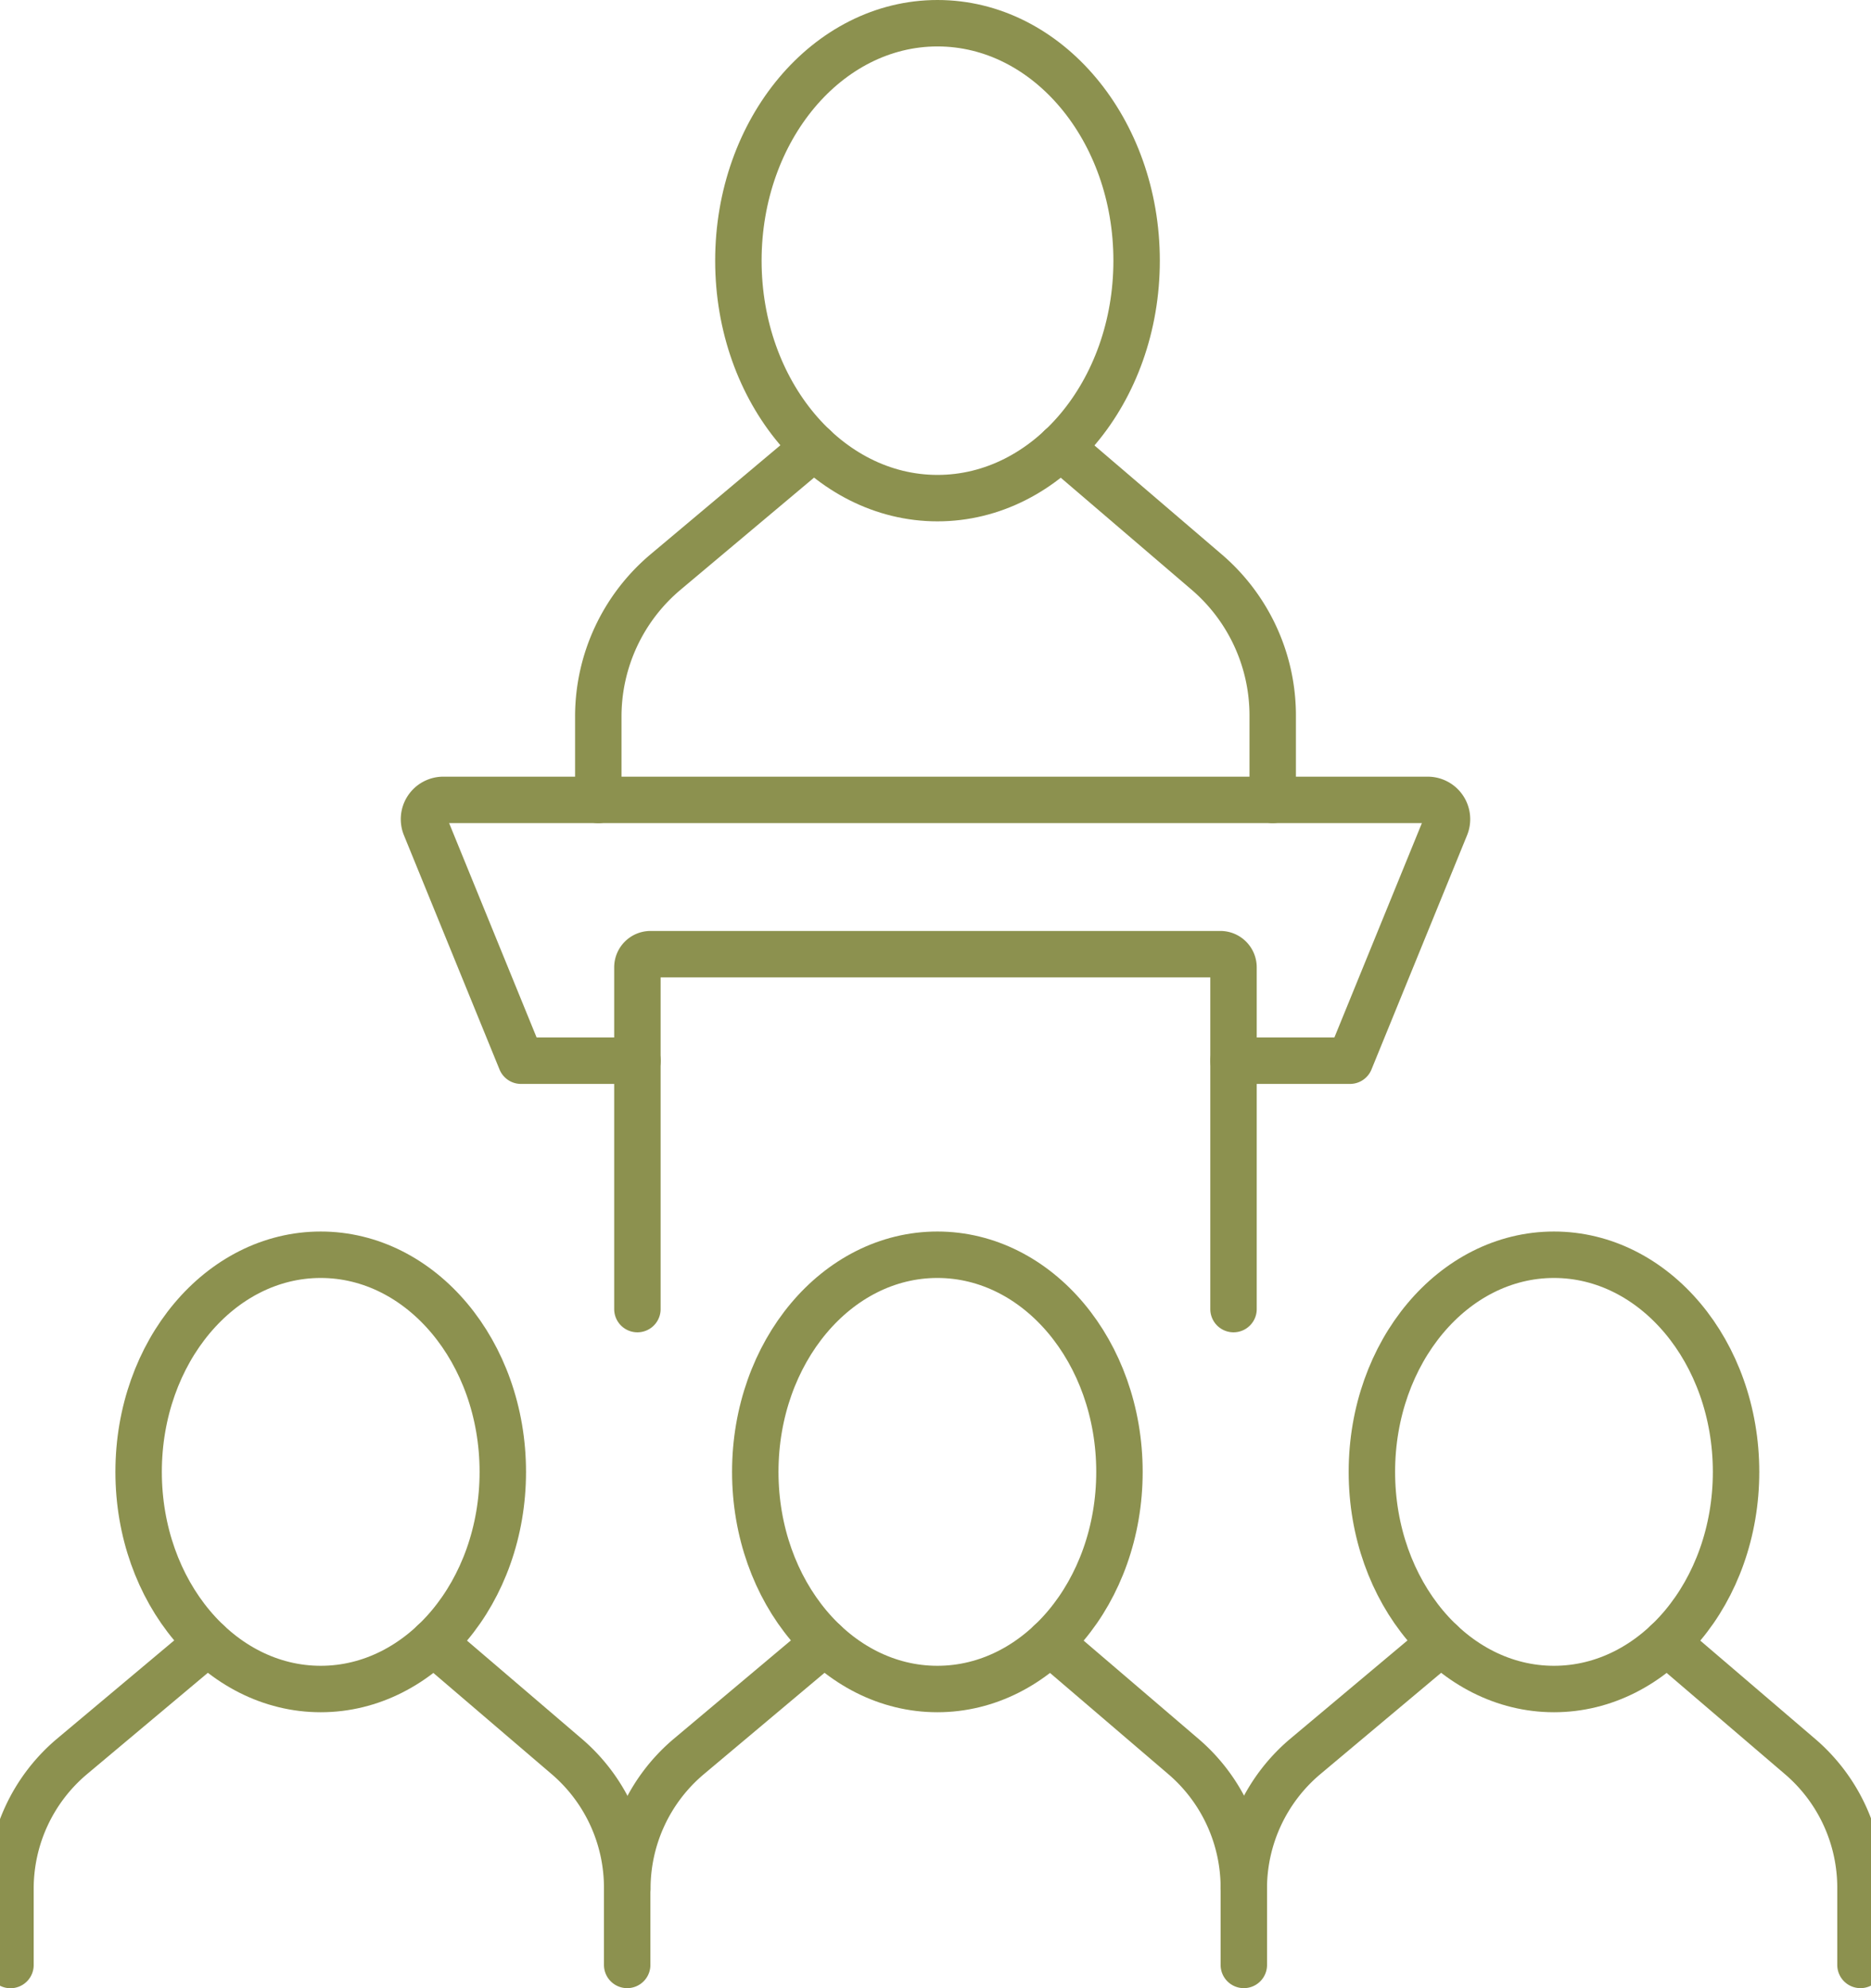
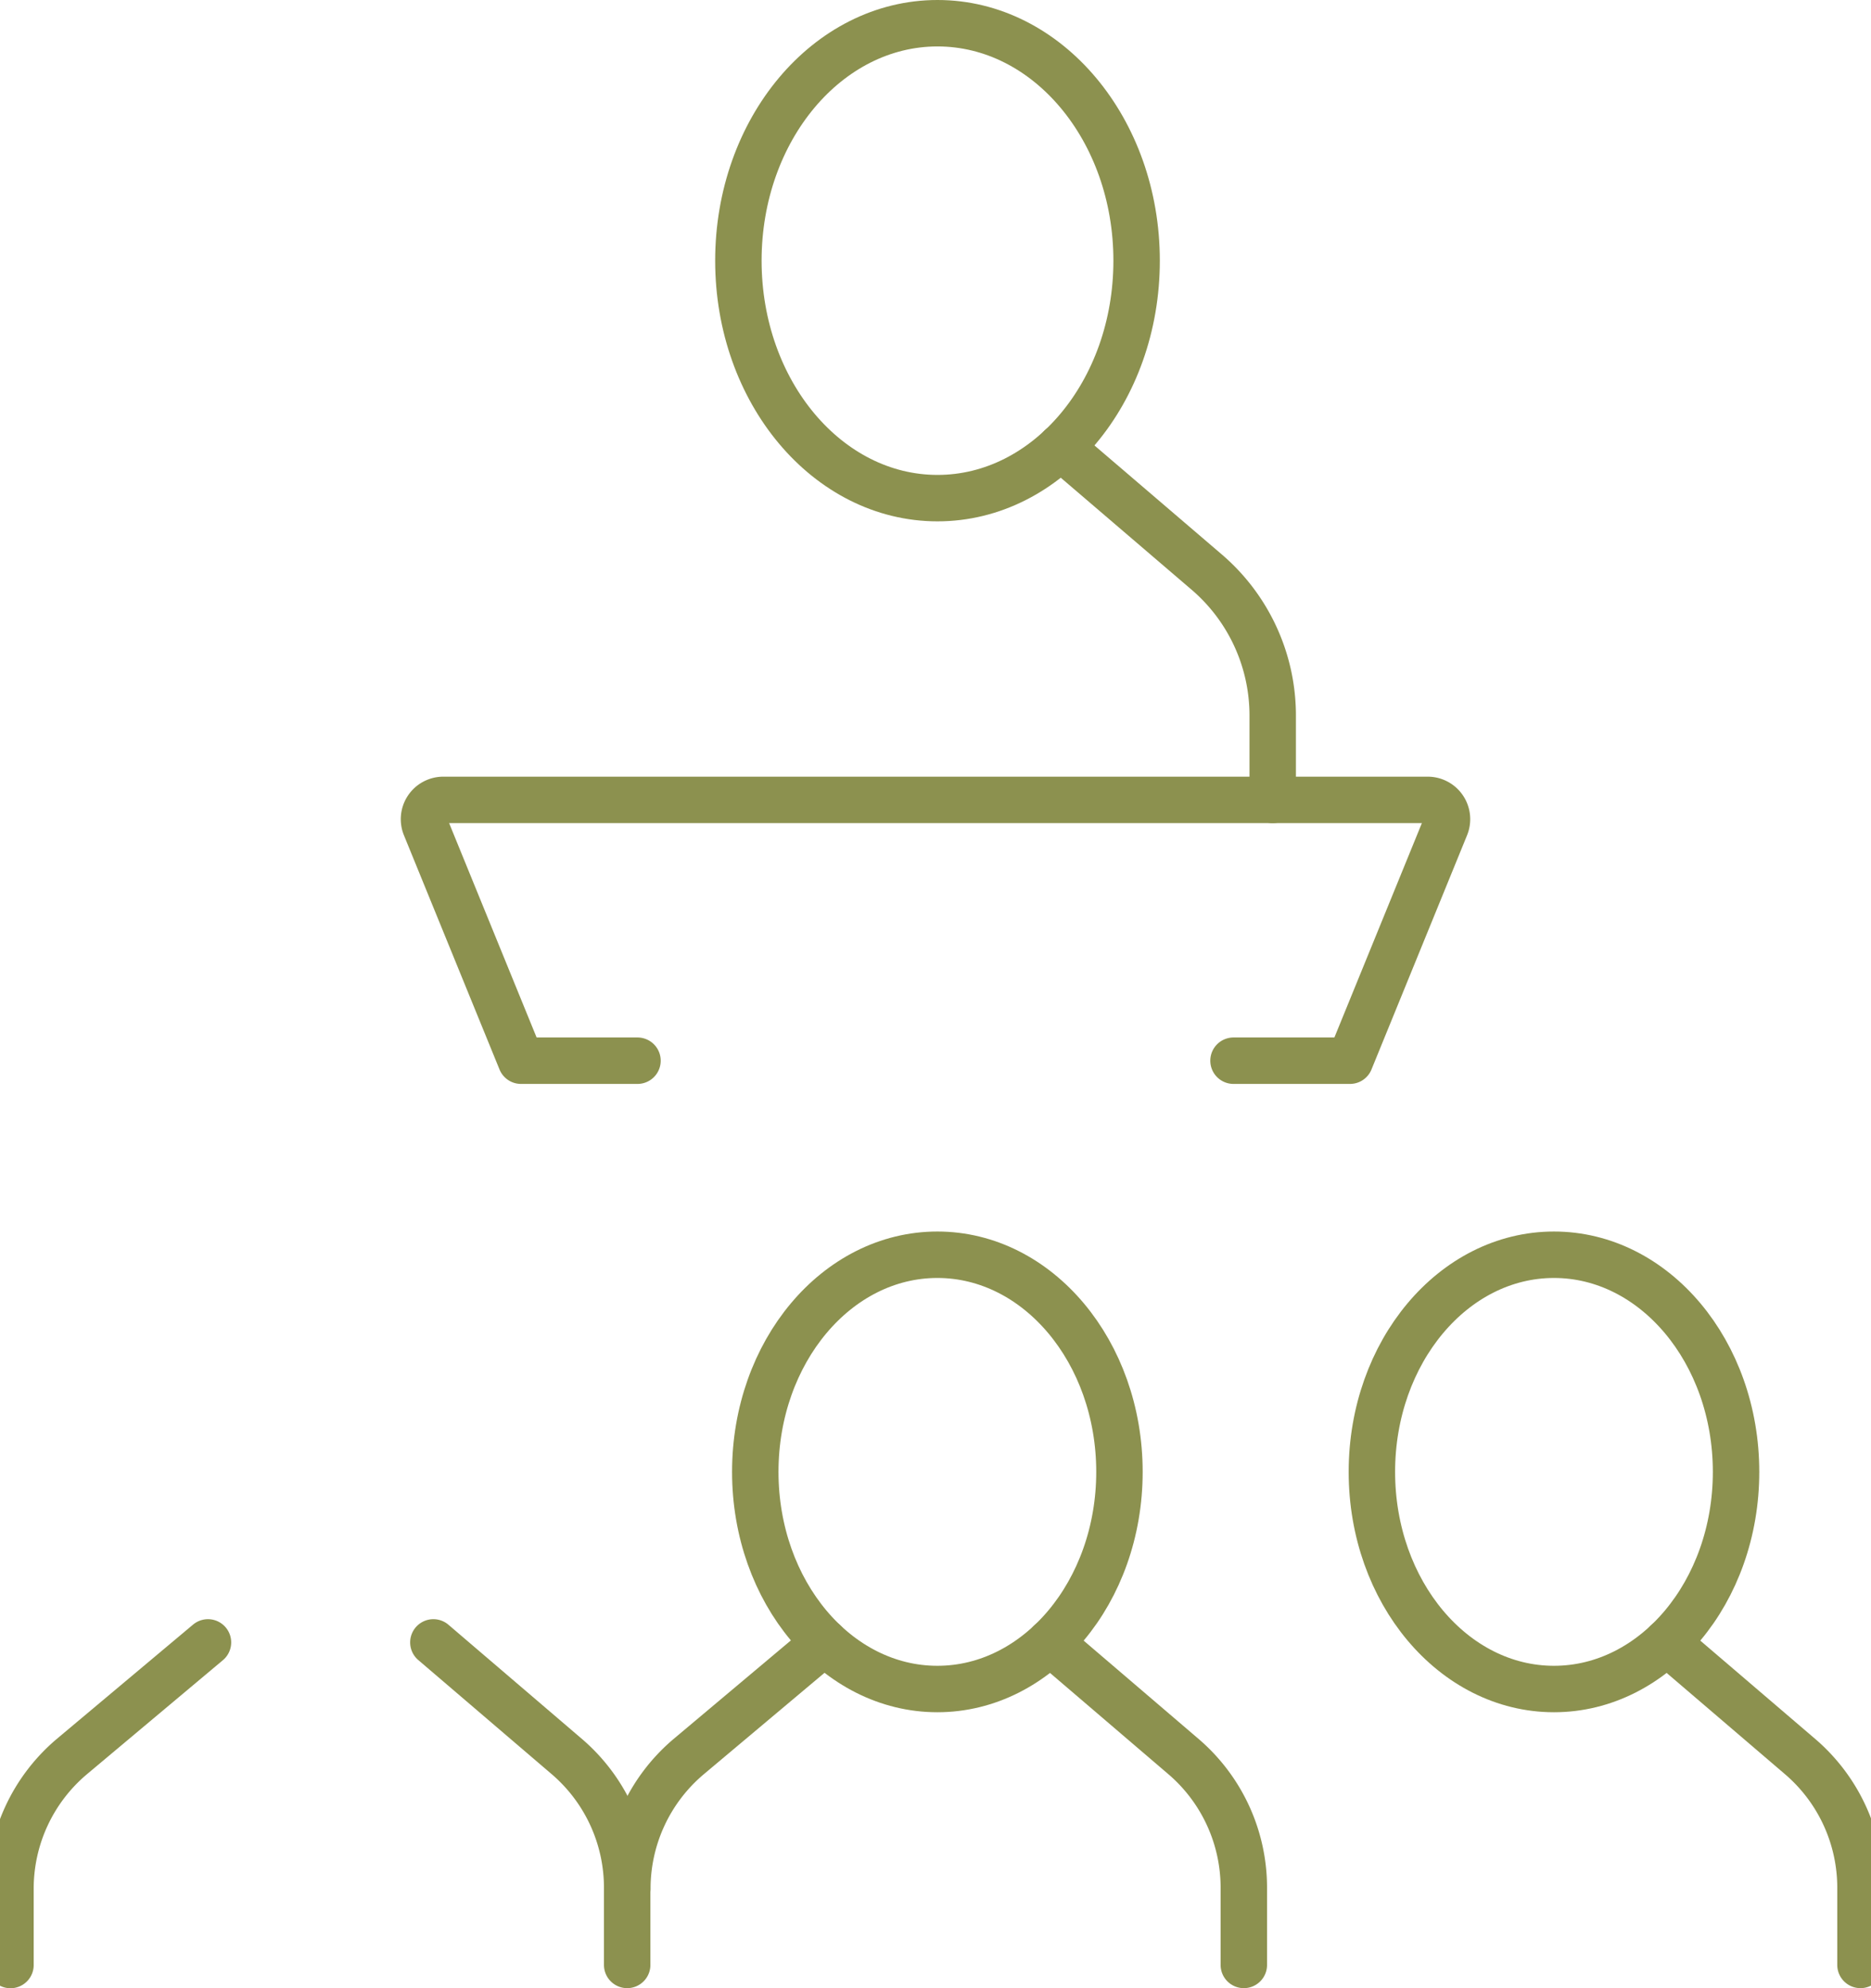
<svg xmlns="http://www.w3.org/2000/svg" preserveAspectRatio="xMidYMid slice" width="32px" height="34px" viewBox="0 0 43.211 45.297">
  <g id="Gruppe_10658" data-name="Gruppe 10658" transform="translate(-748.815 -2068.554)">
    <g id="Gruppe_10644" data-name="Gruppe 10644">
      <g id="Gruppe_10640" data-name="Gruppe 10640">
        <path id="Pfad_9817" data-name="Pfad 9817" d="M763.63,2092.72h-2.654l-2.178-5.336a.44.44,0,0,1,.407-.606h22.431a.44.44,0,0,1,.407.606l-2.178,5.336h-2.654" fill="none" stroke="#8c914f" stroke-linecap="round" stroke-linejoin="round" stroke-width="1.058" />
-         <path id="Pfad_9818" data-name="Pfad 9818" d="M777.211,2098.379v-7.786a.3.3,0,0,0-.3-.3H763.928a.3.3,0,0,0-.3.3v7.786" fill="none" stroke="#8c914f" stroke-linecap="round" stroke-linejoin="round" stroke-width="1.058" />
      </g>
      <g id="Gruppe_10643" data-name="Gruppe 10643">
        <g id="Gruppe_10642" data-name="Gruppe 10642">
          <g id="Gruppe_10641" data-name="Gruppe 10641">
            <path id="Pfad_9819" data-name="Pfad 9819" d="M773.274,2078.741l3.324,2.845a4.3,4.3,0,0,1,1.506,3.269v1.923" fill="none" stroke="#8c914f" stroke-linecap="round" stroke-linejoin="round" stroke-width="1.058" />
-             <path id="Pfad_9820" data-name="Pfad 9820" d="M767.658,2078.741l-3.385,2.843a4.3,4.3,0,0,0-1.536,3.295v1.9" fill="none" stroke="#8c914f" stroke-linecap="round" stroke-linejoin="round" stroke-width="1.058" />
          </g>
          <ellipse id="Ellipse_596" data-name="Ellipse 596" cx="4.537" cy="5.41" rx="4.537" ry="5.41" transform="translate(765.929 2069.083)" fill="none" stroke="#8c914f" stroke-linecap="round" stroke-linejoin="round" stroke-width="1.058" />
        </g>
      </g>
    </g>
    <g id="Gruppe_10657" data-name="Gruppe 10657">
      <g id="Gruppe_10648" data-name="Gruppe 10648">
        <g id="Gruppe_10647" data-name="Gruppe 10647">
          <g id="Gruppe_10646" data-name="Gruppe 10646">
            <g id="Gruppe_10645" data-name="Gruppe 10645">
              <path id="Pfad_9821" data-name="Pfad 9821" d="M758.979,2105.973l3.04,2.6a3.934,3.934,0,0,1,1.376,2.989v1.759" fill="none" stroke="#8c914f" stroke-linecap="round" stroke-linejoin="round" stroke-width="1.058" />
              <path id="Pfad_9822" data-name="Pfad 9822" d="M753.843,2105.973l-3.1,2.6a3.936,3.936,0,0,0-1.4,3.013v1.737" fill="none" stroke="#8c914f" stroke-linecap="round" stroke-linejoin="round" stroke-width="1.058" />
            </g>
-             <ellipse id="Ellipse_597" data-name="Ellipse 597" cx="4.149" cy="4.947" rx="4.149" ry="4.947" transform="translate(752.263 2097.141)" fill="none" stroke="#8c914f" stroke-linecap="round" stroke-linejoin="round" stroke-width="1.058" />
          </g>
        </g>
      </g>
      <g id="Gruppe_10652" data-name="Gruppe 10652">
        <g id="Gruppe_10651" data-name="Gruppe 10651">
          <g id="Gruppe_10650" data-name="Gruppe 10650">
            <g id="Gruppe_10649" data-name="Gruppe 10649">
              <path id="Pfad_9823" data-name="Pfad 9823" d="M773.03,2105.973l3.04,2.6a3.934,3.934,0,0,1,1.376,2.989v1.759" fill="none" stroke="#8c914f" stroke-linecap="round" stroke-linejoin="round" stroke-width="1.058" />
              <path id="Pfad_9824" data-name="Pfad 9824" d="M767.894,2105.973l-3.095,2.6a3.936,3.936,0,0,0-1.4,3.013" fill="none" stroke="#8c914f" stroke-linecap="round" stroke-linejoin="round" stroke-width="1.058" />
            </g>
            <path id="Pfad_9825" data-name="Pfad 9825" d="M774.612,2102.088c0,2.732-1.858,4.947-4.149,4.947s-4.149-2.215-4.149-4.947,1.857-4.947,4.149-4.947S774.612,2099.356,774.612,2102.088Z" fill="none" stroke="#8c914f" stroke-linecap="round" stroke-linejoin="round" stroke-width="1.058" />
          </g>
        </g>
      </g>
      <g id="Gruppe_10656" data-name="Gruppe 10656">
        <g id="Gruppe_10655" data-name="Gruppe 10655">
          <g id="Gruppe_10654" data-name="Gruppe 10654">
            <g id="Gruppe_10653" data-name="Gruppe 10653">
              <path id="Pfad_9826" data-name="Pfad 9826" d="M787.081,2105.973l3.039,2.6a3.932,3.932,0,0,1,1.377,2.989v1.759" fill="none" stroke="#8c914f" stroke-linecap="round" stroke-linejoin="round" stroke-width="1.058" />
-               <path id="Pfad_9827" data-name="Pfad 9827" d="M781.945,2105.973l-3.1,2.6a3.937,3.937,0,0,0-1.4,3.013" fill="none" stroke="#8c914f" stroke-linecap="round" stroke-linejoin="round" stroke-width="1.058" />
            </g>
            <ellipse id="Ellipse_598" data-name="Ellipse 598" cx="4.149" cy="4.947" rx="4.149" ry="4.947" transform="translate(780.364 2097.141)" fill="none" stroke="#8c914f" stroke-linecap="round" stroke-linejoin="round" stroke-width="1.058" />
          </g>
        </g>
      </g>
    </g>
  </g>
</svg>